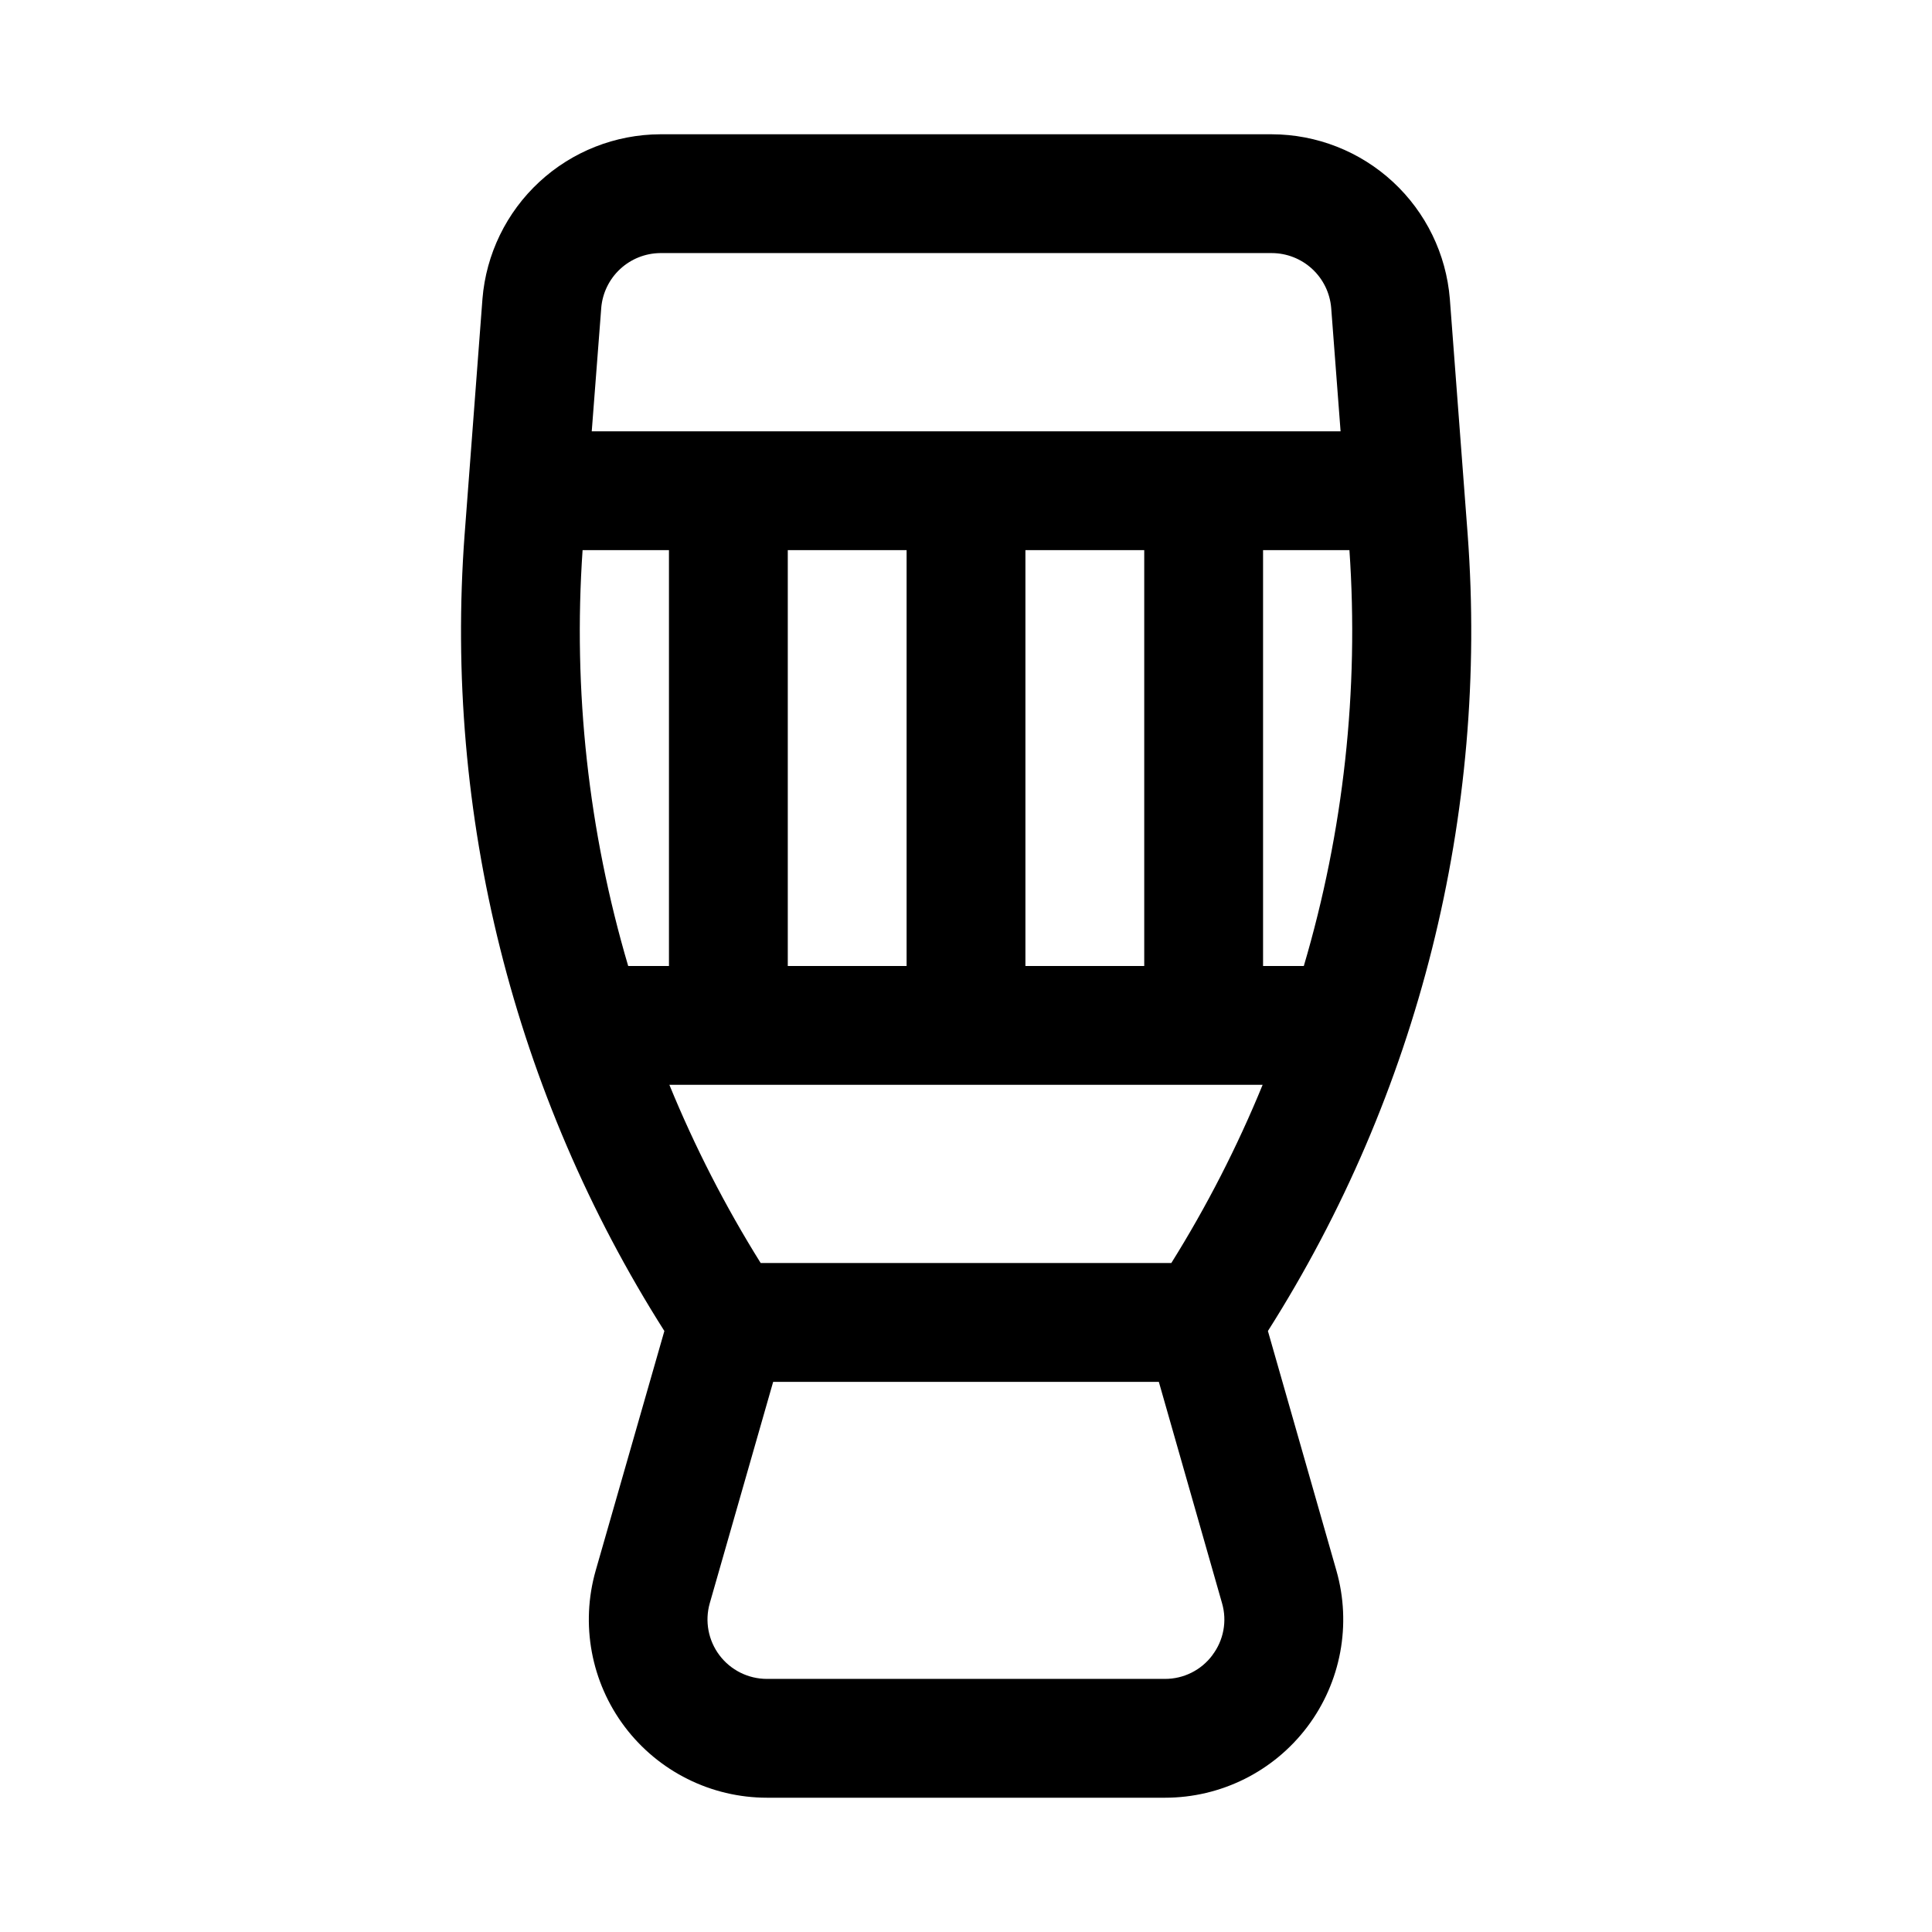
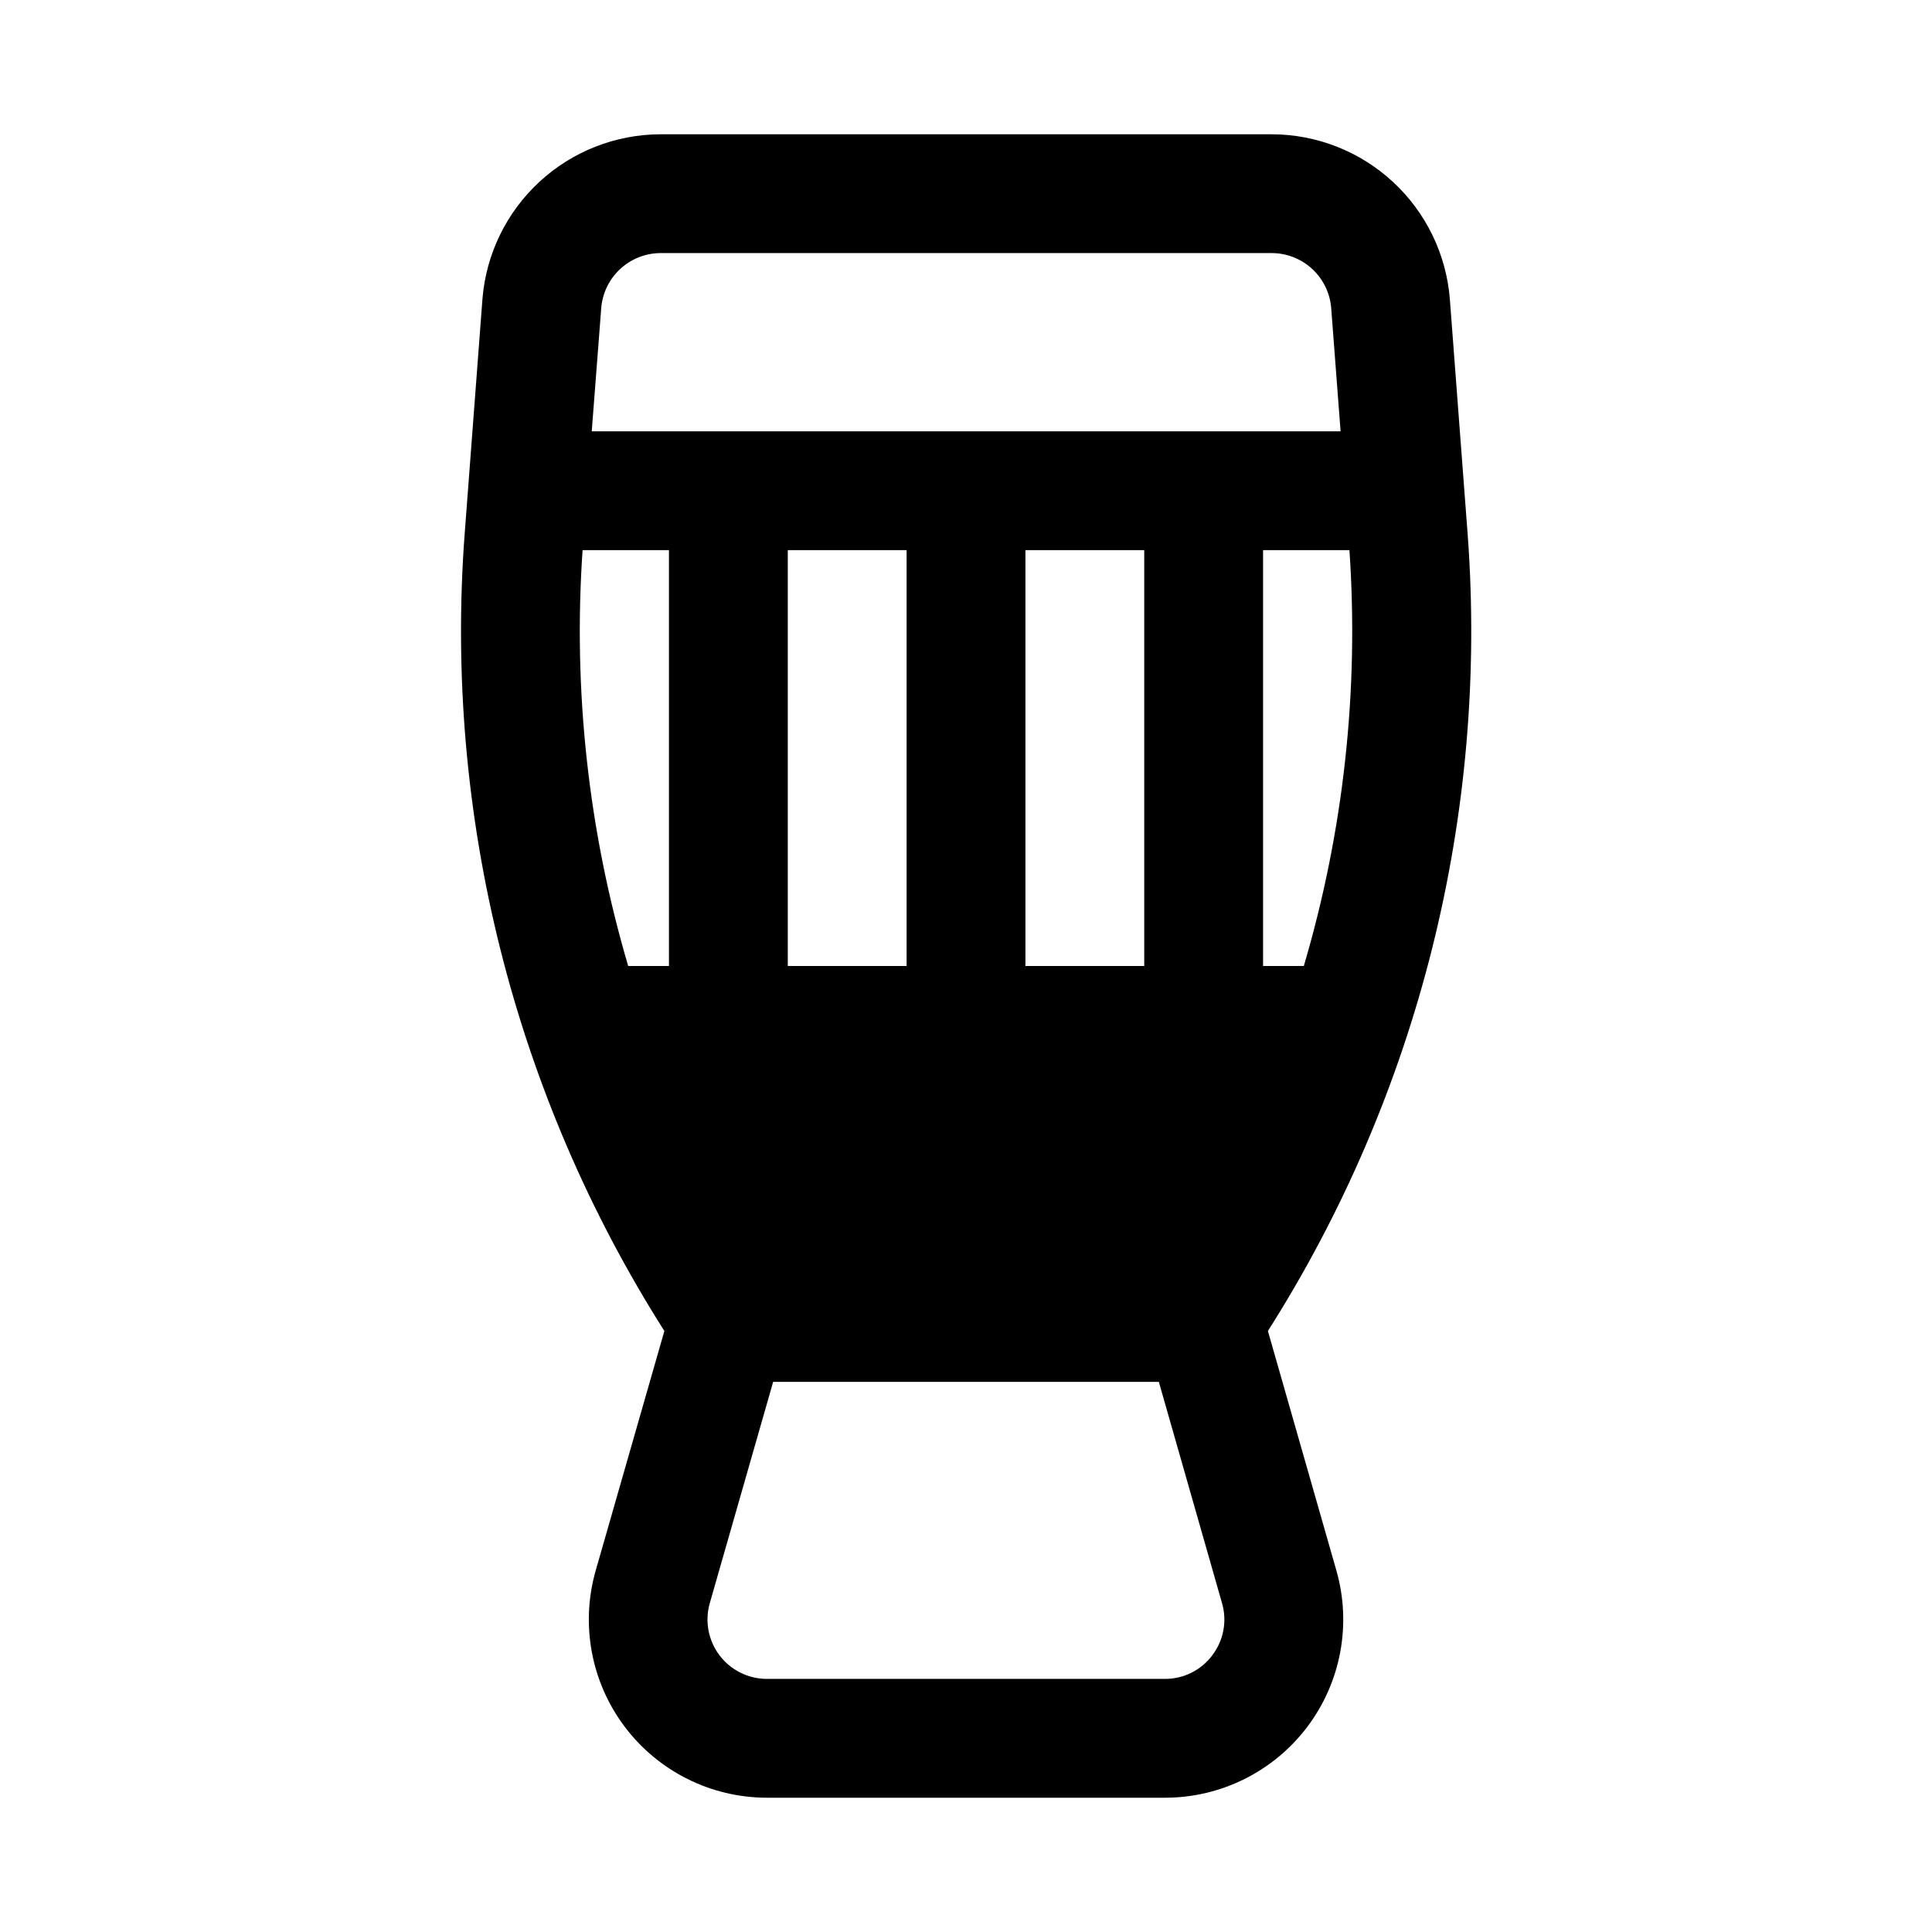
<svg xmlns="http://www.w3.org/2000/svg" fill="#000000" width="800px" height="800px" version="1.1" viewBox="144 144 512 512">
-   <path d="m480.01 496.73c39.895-62.855 58.457-136.9 52.934-211.14l-4.723-62.395c-0.965-11.859-6.348-22.926-15.09-31.004-8.738-8.078-20.195-12.578-32.098-12.605h-162.07c-11.887 0.047-23.324 4.555-32.047 12.633-8.723 8.074-14.098 19.129-15.059 30.977l-4.723 62.395h-0.004c-5.523 74.242 13.039 148.29 52.934 211.14l-18.199 63.48c-4.07 14.246-1.219 29.582 7.703 41.414 8.926 11.828 22.883 18.789 37.703 18.789h105.48c14.816 0 28.777-6.961 37.699-18.789 8.922-11.832 11.777-27.168 7.707-41.414zm-158.62-65.242h157.22c-6.715 16.398-14.809 32.199-24.199 47.23h-108.82c-9.387-15.031-17.484-30.832-24.199-47.23zm-0.109-141.7v110.21h-10.801v0.004c-10.547-35.727-14.645-73.047-12.09-110.21zm62.977 0v110.21l-31.488 0.004v-110.21zm62.977 0v110.21l-31.488 0.004v-110.21zm54.379 0c2.555 37.164-1.539 74.484-12.09 110.21h-10.801v-110.21zm-182.63-78.719h162.05c3.969 0.008 7.789 1.508 10.703 4.199 2.918 2.691 4.715 6.379 5.043 10.332l2.488 32.699h-198.45l2.519-32.699h-0.004c0.328-3.934 2.109-7.606 5.004-10.293 2.891-2.691 6.684-4.199 10.633-4.238zm146.32 371.56h0.004c-2.961 3.981-7.637 6.316-12.594 6.297h-105.49c-4.934-0.004-9.582-2.32-12.555-6.262-2.973-3.941-3.926-9.047-2.574-13.793l16.801-58.664h102.21l16.75 58.664c1.371 4.734 0.418 9.836-2.566 13.758z" />
+   <path d="m480.01 496.73c39.895-62.855 58.457-136.9 52.934-211.14l-4.723-62.395c-0.965-11.859-6.348-22.926-15.09-31.004-8.738-8.078-20.195-12.578-32.098-12.605h-162.07c-11.887 0.047-23.324 4.555-32.047 12.633-8.723 8.074-14.098 19.129-15.059 30.977l-4.723 62.395h-0.004c-5.523 74.242 13.039 148.29 52.934 211.14l-18.199 63.48c-4.07 14.246-1.219 29.582 7.703 41.414 8.926 11.828 22.883 18.789 37.703 18.789h105.48c14.816 0 28.777-6.961 37.699-18.789 8.922-11.832 11.777-27.168 7.707-41.414zm-158.62-65.242h157.22h-108.82c-9.387-15.031-17.484-30.832-24.199-47.23zm-0.109-141.7v110.21h-10.801v0.004c-10.547-35.727-14.645-73.047-12.09-110.21zm62.977 0v110.21l-31.488 0.004v-110.21zm62.977 0v110.21l-31.488 0.004v-110.21zm54.379 0c2.555 37.164-1.539 74.484-12.09 110.21h-10.801v-110.21zm-182.63-78.719h162.05c3.969 0.008 7.789 1.508 10.703 4.199 2.918 2.691 4.715 6.379 5.043 10.332l2.488 32.699h-198.45l2.519-32.699h-0.004c0.328-3.934 2.109-7.606 5.004-10.293 2.891-2.691 6.684-4.199 10.633-4.238zm146.32 371.56h0.004c-2.961 3.981-7.637 6.316-12.594 6.297h-105.49c-4.934-0.004-9.582-2.32-12.555-6.262-2.973-3.941-3.926-9.047-2.574-13.793l16.801-58.664h102.21l16.75 58.664c1.371 4.734 0.418 9.836-2.566 13.758z" />
</svg>